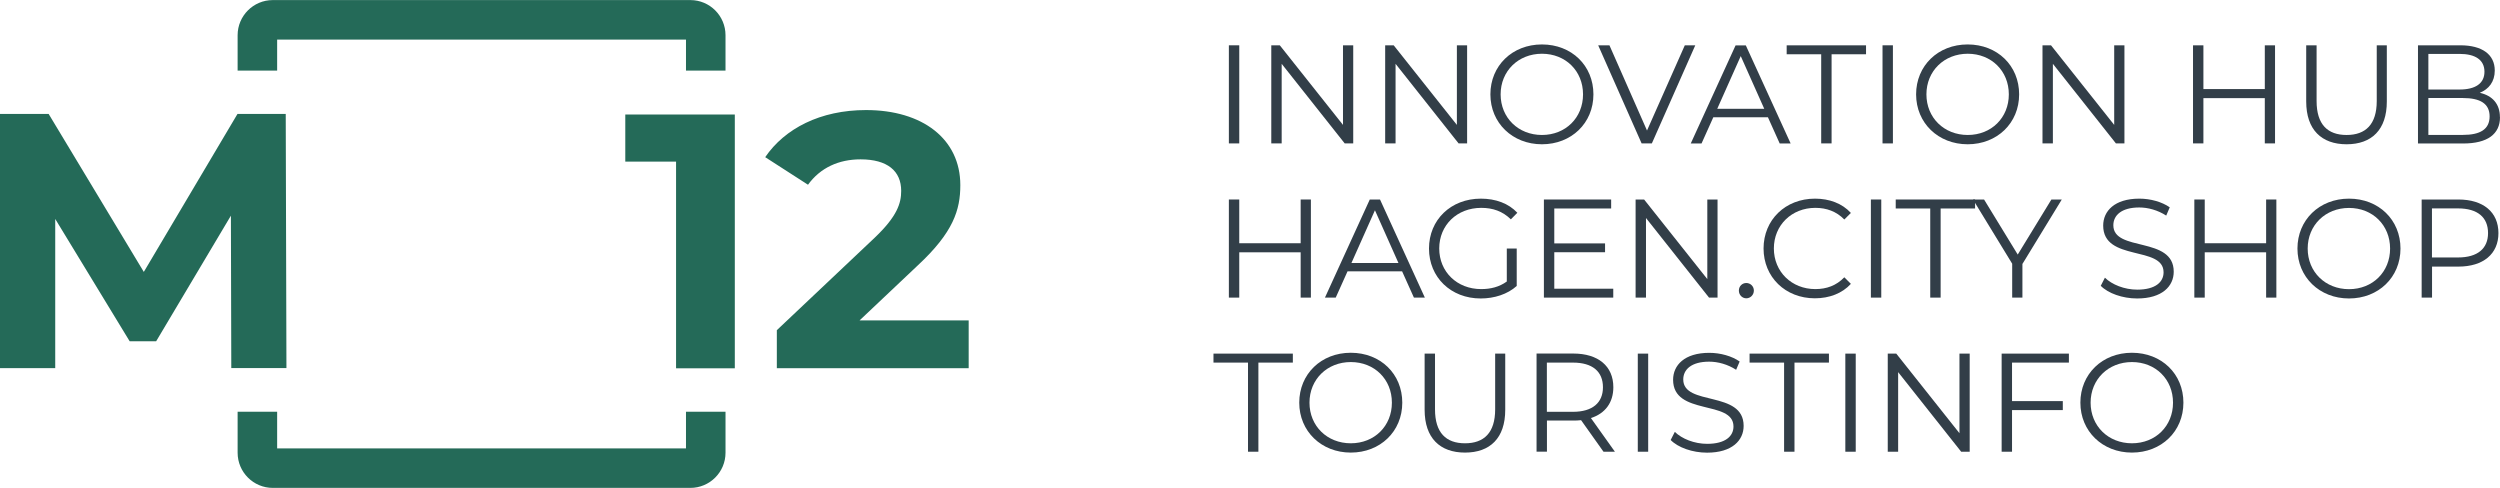
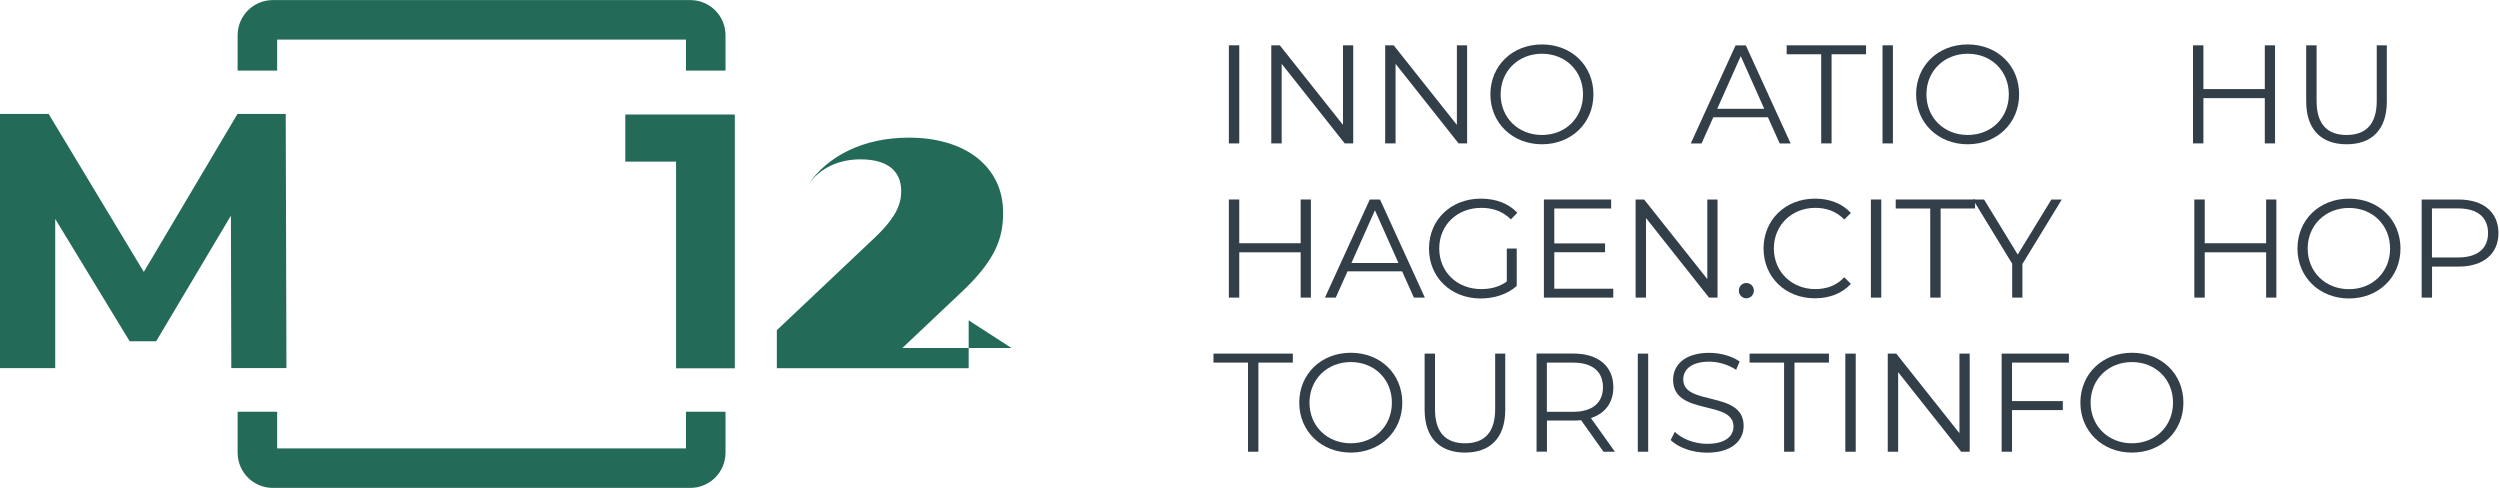
<svg xmlns="http://www.w3.org/2000/svg" id="Gestaltung" viewBox="0 0 320.05 62.47">
  <defs>
    <style>.cls-1{fill:#246a58;}.cls-2{fill:#323e48;}</style>
  </defs>
  <path class="cls-1" d="M29.61,47.13l-.05-19.52-9.57,16.08h-3.39l-9.53-15.66v19.1H0V14.59h6.23l12.18,20.22,11.99-20.22h6.18l.09,32.53h-7.06Z" />
  <path class="cls-1" d="M94.07,14.65v32.5h-7.52v-26.46h-6.5v-6.03h14.02Z" />
-   <path class="cls-1" d="M124.01,41.01v6.13h-24.56v-4.87l12.53-11.84c2.88-2.74,3.39-4.41,3.39-5.99,0-2.55-1.76-4.04-5.2-4.04-2.79,0-5.15,1.07-6.73,3.25l-5.48-3.53c2.51-3.67,7.06-6.03,12.91-6.03,7.24,0,12.07,3.71,12.07,9.61,0,3.16-.88,6.03-5.43,10.26l-7.47,7.06h13.97Z" />
+   <path class="cls-1" d="M124.01,41.01v6.13h-24.56v-4.87l12.53-11.84c2.88-2.74,3.39-4.41,3.39-5.99,0-2.55-1.76-4.04-5.2-4.04-2.79,0-5.15,1.07-6.73,3.25c2.51-3.67,7.06-6.03,12.91-6.03,7.24,0,12.07,3.71,12.07,9.61,0,3.16-.88,6.03-5.43,10.26l-7.47,7.06h13.97Z" />
  <path class="cls-1" d="M35.48,9.04v-3.97h52.34v3.97h5.06v-4.53c0-2.48-2.01-4.5-4.5-4.5h-53.46c-2.48,0-4.5,2.02-4.5,4.5v4.53h5.06Z" />
  <path class="cls-1" d="M87.82,52.71v4.69h-52.34v-4.69h-5.06v5.25c0,2.48,2.02,4.5,4.5,4.5h53.46c2.48,0,4.5-2.02,4.5-4.5v-5.25h-5.06Z" />
  <path class="cls-2" d="M157.32,5.8h1.33v12.56h-1.33V5.8Z" />
  <path class="cls-2" d="M173.24,5.8v12.56h-1.09l-8.07-10.19v10.19h-1.33V5.8h1.09l8.09,10.19V5.8h1.31Z" />
  <path class="cls-2" d="M187.82,5.8v12.56h-1.09l-8.07-10.19v10.19h-1.33V5.8h1.09l8.09,10.19V5.8h1.31Z" />
  <path class="cls-2" d="M190.8,12.08c0-3.66,2.8-6.39,6.6-6.39s6.59,2.71,6.59,6.39-2.82,6.39-6.59,6.39-6.6-2.73-6.6-6.39ZM202.66,12.08c0-3-2.24-5.2-5.26-5.2s-5.29,2.21-5.29,5.2,2.26,5.2,5.29,5.2,5.26-2.21,5.26-5.2Z" />
-   <path class="cls-2" d="M217.03,5.8l-5.56,12.56h-1.31l-5.56-12.56h1.44l4.81,10.91,4.84-10.91h1.35Z" />
  <path class="cls-2" d="M226.34,15.01h-7l-1.51,3.36h-1.38l5.74-12.56h1.31l5.74,12.56h-1.4l-1.51-3.36ZM225.86,13.93l-3.01-6.75-3.01,6.75h6.03Z" />
  <path class="cls-2" d="M233.14,6.95h-4.41v-1.15h10.16v1.15h-4.41v11.41h-1.33V6.95Z" />
  <path class="cls-2" d="M241,5.8h1.33v12.56h-1.33V5.8Z" />
  <path class="cls-2" d="M245.3,12.08c0-3.66,2.8-6.39,6.6-6.39s6.59,2.71,6.59,6.39-2.82,6.39-6.59,6.39-6.6-2.73-6.6-6.39ZM257.17,12.08c0-3-2.24-5.2-5.26-5.2s-5.29,2.21-5.29,5.2,2.26,5.2,5.29,5.2,5.26-2.21,5.26-5.2Z" />
-   <path class="cls-2" d="M271.97,5.8v12.56h-1.09l-8.07-10.19v10.19h-1.33V5.8h1.09l8.09,10.19V5.8h1.31Z" />
  <path class="cls-2" d="M291.25,5.8v12.56h-1.31v-5.8h-7.86v5.8h-1.33V5.8h1.33v5.6h7.86v-5.6h1.31Z" />
  <path class="cls-2" d="M295.24,13v-7.2h1.33v7.14c0,2.98,1.4,4.34,3.84,4.34s3.86-1.36,3.86-4.34v-7.14h1.29v7.2c0,3.61-1.94,5.47-5.15,5.47s-5.17-1.87-5.17-5.47Z" />
-   <path class="cls-2" d="M320.05,15.01c0,2.14-1.58,3.36-4.72,3.36h-5.78V5.8h5.42c2.8,0,4.41,1.18,4.41,3.23,0,1.44-.77,2.39-1.92,2.85,1.61.36,2.58,1.42,2.58,3.12ZM310.88,6.9v4.56h4c2.01,0,3.18-.77,3.18-2.28s-1.17-2.28-3.18-2.28h-4ZM318.72,14.9c0-1.63-1.2-2.35-3.41-2.35h-4.43v4.72h4.43c2.21,0,3.41-.72,3.41-2.37Z" />
  <path class="cls-2" d="M167.82,25.54v12.56h-1.31v-5.8h-7.86v5.8h-1.33v-12.56h1.33v5.6h7.86v-5.6h1.31Z" />
  <path class="cls-2" d="M179.51,34.74h-7l-1.51,3.36h-1.38l5.74-12.56h1.31l5.74,12.56h-1.4l-1.51-3.36ZM179.03,33.67l-3.01-6.75-3.01,6.75h6.03Z" />
  <path class="cls-2" d="M192.9,31.82h1.27v4.79c-1.18,1.06-2.87,1.6-4.61,1.6-3.82,0-6.62-2.71-6.62-6.39s2.8-6.39,6.64-6.39c1.9,0,3.55.61,4.67,1.81l-.83.84c-1.06-1.04-2.31-1.47-3.79-1.47-3.1,0-5.38,2.21-5.38,5.2s2.28,5.2,5.37,5.2c1.2,0,2.31-.27,3.28-.97v-4.23Z" />
  <path class="cls-2" d="M206.53,36.95v1.15h-8.88v-12.56h8.61v1.15h-7.28v4.47h6.5v1.13h-6.5v4.67h7.55Z" />
  <path class="cls-2" d="M219.88,25.54v12.56h-1.09l-8.07-10.19v10.19h-1.33v-12.56h1.09l8.09,10.19v-10.19h1.31Z" />
  <path class="cls-2" d="M222.61,37.2c0-.56.43-.97.95-.97s.97.41.97.97-.45.99-.97.99-.95-.43-.95-.99Z" />
  <path class="cls-2" d="M225.77,31.82c0-3.68,2.8-6.39,6.59-6.39,1.83,0,3.48.61,4.59,1.83l-.84.84c-1.02-1.04-2.28-1.49-3.71-1.49-3.03,0-5.31,2.22-5.31,5.2s2.28,5.2,5.31,5.2c1.44,0,2.69-.45,3.71-1.51l.84.84c-1.11,1.22-2.76,1.85-4.61,1.85-3.77,0-6.57-2.71-6.57-6.39Z" />
  <path class="cls-2" d="M239.51,25.54h1.33v12.56h-1.33v-12.56Z" />
  <path class="cls-2" d="M247.1,26.69h-4.41v-1.15h10.16v1.15h-4.41v11.41h-1.33v-11.41Z" />
  <path class="cls-2" d="M258.91,33.76v4.34h-1.31v-4.34l-5.02-8.22h1.42l4.31,7.05,4.31-7.05h1.33l-5.02,8.22Z" />
-   <path class="cls-2" d="M268.95,36.57l.52-1.02c.9.88,2.49,1.53,4.14,1.53,2.35,0,3.37-.99,3.37-2.22,0-3.45-7.73-1.33-7.73-5.98,0-1.85,1.44-3.45,4.63-3.45,1.42,0,2.89.41,3.89,1.11l-.45,1.06c-1.08-.7-2.33-1.04-3.45-1.04-2.3,0-3.32,1.02-3.32,2.28,0,3.45,7.73,1.36,7.73,5.94,0,1.85-1.47,3.43-4.68,3.43-1.88,0-3.73-.66-4.67-1.63Z" />
  <path class="cls-2" d="M291.42,25.54v12.56h-1.31v-5.8h-7.86v5.8h-1.33v-12.56h1.33v5.6h7.86v-5.6h1.31Z" />
  <path class="cls-2" d="M294.12,31.82c0-3.66,2.8-6.39,6.6-6.39s6.59,2.71,6.59,6.39-2.82,6.39-6.59,6.39-6.6-2.73-6.6-6.39ZM305.98,31.82c0-3-2.24-5.2-5.26-5.2s-5.29,2.21-5.29,5.2,2.26,5.2,5.29,5.2,5.26-2.21,5.26-5.2Z" />
  <path class="cls-2" d="M319.85,29.84c0,2.67-1.94,4.29-5.13,4.29h-3.37v3.97h-1.33v-12.56h4.7c3.19,0,5.13,1.61,5.13,4.31ZM318.52,29.84c0-2.01-1.33-3.16-3.84-3.16h-3.34v6.28h3.34c2.51,0,3.84-1.15,3.84-3.12Z" />
  <path class="cls-2" d="M159.76,46.42h-4.41v-1.15h10.16v1.15h-4.41v11.41h-1.33v-11.41Z" />
  <path class="cls-2" d="M166.33,51.55c0-3.66,2.8-6.39,6.6-6.39s6.59,2.71,6.59,6.39-2.82,6.39-6.59,6.39-6.6-2.73-6.6-6.39ZM178.19,51.55c0-3-2.24-5.2-5.26-5.2s-5.29,2.21-5.29,5.2,2.26,5.2,5.29,5.2,5.26-2.21,5.26-5.2Z" />
  <path class="cls-2" d="M182.38,52.47v-7.2h1.33v7.14c0,2.98,1.4,4.34,3.84,4.34s3.86-1.36,3.86-4.34v-7.14h1.29v7.2c0,3.61-1.94,5.47-5.15,5.47s-5.17-1.87-5.17-5.47Z" />
  <path class="cls-2" d="M205.28,57.83l-2.87-4.04c-.32.04-.65.05-1,.05h-3.37v3.98h-1.33v-12.56h4.7c3.19,0,5.13,1.61,5.13,4.31,0,1.97-1.04,3.36-2.87,3.95l3.07,4.31h-1.45ZM205.21,49.58c0-2.01-1.33-3.16-3.84-3.16h-3.34v6.3h3.34c2.51,0,3.84-1.17,3.84-3.14Z" />
  <path class="cls-2" d="M209.67,45.27h1.33v12.56h-1.33v-12.56Z" />
  <path class="cls-2" d="M213.89,56.31l.52-1.02c.9.88,2.49,1.53,4.14,1.53,2.35,0,3.37-.99,3.37-2.22,0-3.45-7.73-1.33-7.73-5.98,0-1.85,1.44-3.45,4.63-3.45,1.42,0,2.89.41,3.89,1.11l-.45,1.06c-1.08-.7-2.33-1.04-3.45-1.04-2.3,0-3.32,1.02-3.32,2.28,0,3.45,7.73,1.36,7.73,5.94,0,1.85-1.47,3.43-4.68,3.43-1.88,0-3.73-.66-4.67-1.63Z" />
  <path class="cls-2" d="M228.39,46.42h-4.41v-1.15h10.16v1.15h-4.41v11.41h-1.33v-11.41Z" />
  <path class="cls-2" d="M236.24,45.27h1.33v12.56h-1.33v-12.56Z" />
  <path class="cls-2" d="M252.16,45.27v12.56h-1.09l-8.07-10.19v10.19h-1.33v-12.56h1.09l8.09,10.19v-10.19h1.31Z" />
  <path class="cls-2" d="M257.58,46.42v4.93h6.5v1.15h-6.5v5.33h-1.33v-12.56h8.61v1.15h-7.28Z" />
  <path class="cls-2" d="M266.33,51.55c0-3.66,2.8-6.39,6.6-6.39s6.59,2.71,6.59,6.39-2.82,6.39-6.59,6.39-6.6-2.73-6.6-6.39ZM278.19,51.55c0-3-2.24-5.2-5.26-5.2s-5.29,2.21-5.29,5.2,2.26,5.2,5.29,5.2,5.26-2.21,5.26-5.2Z" />
</svg>